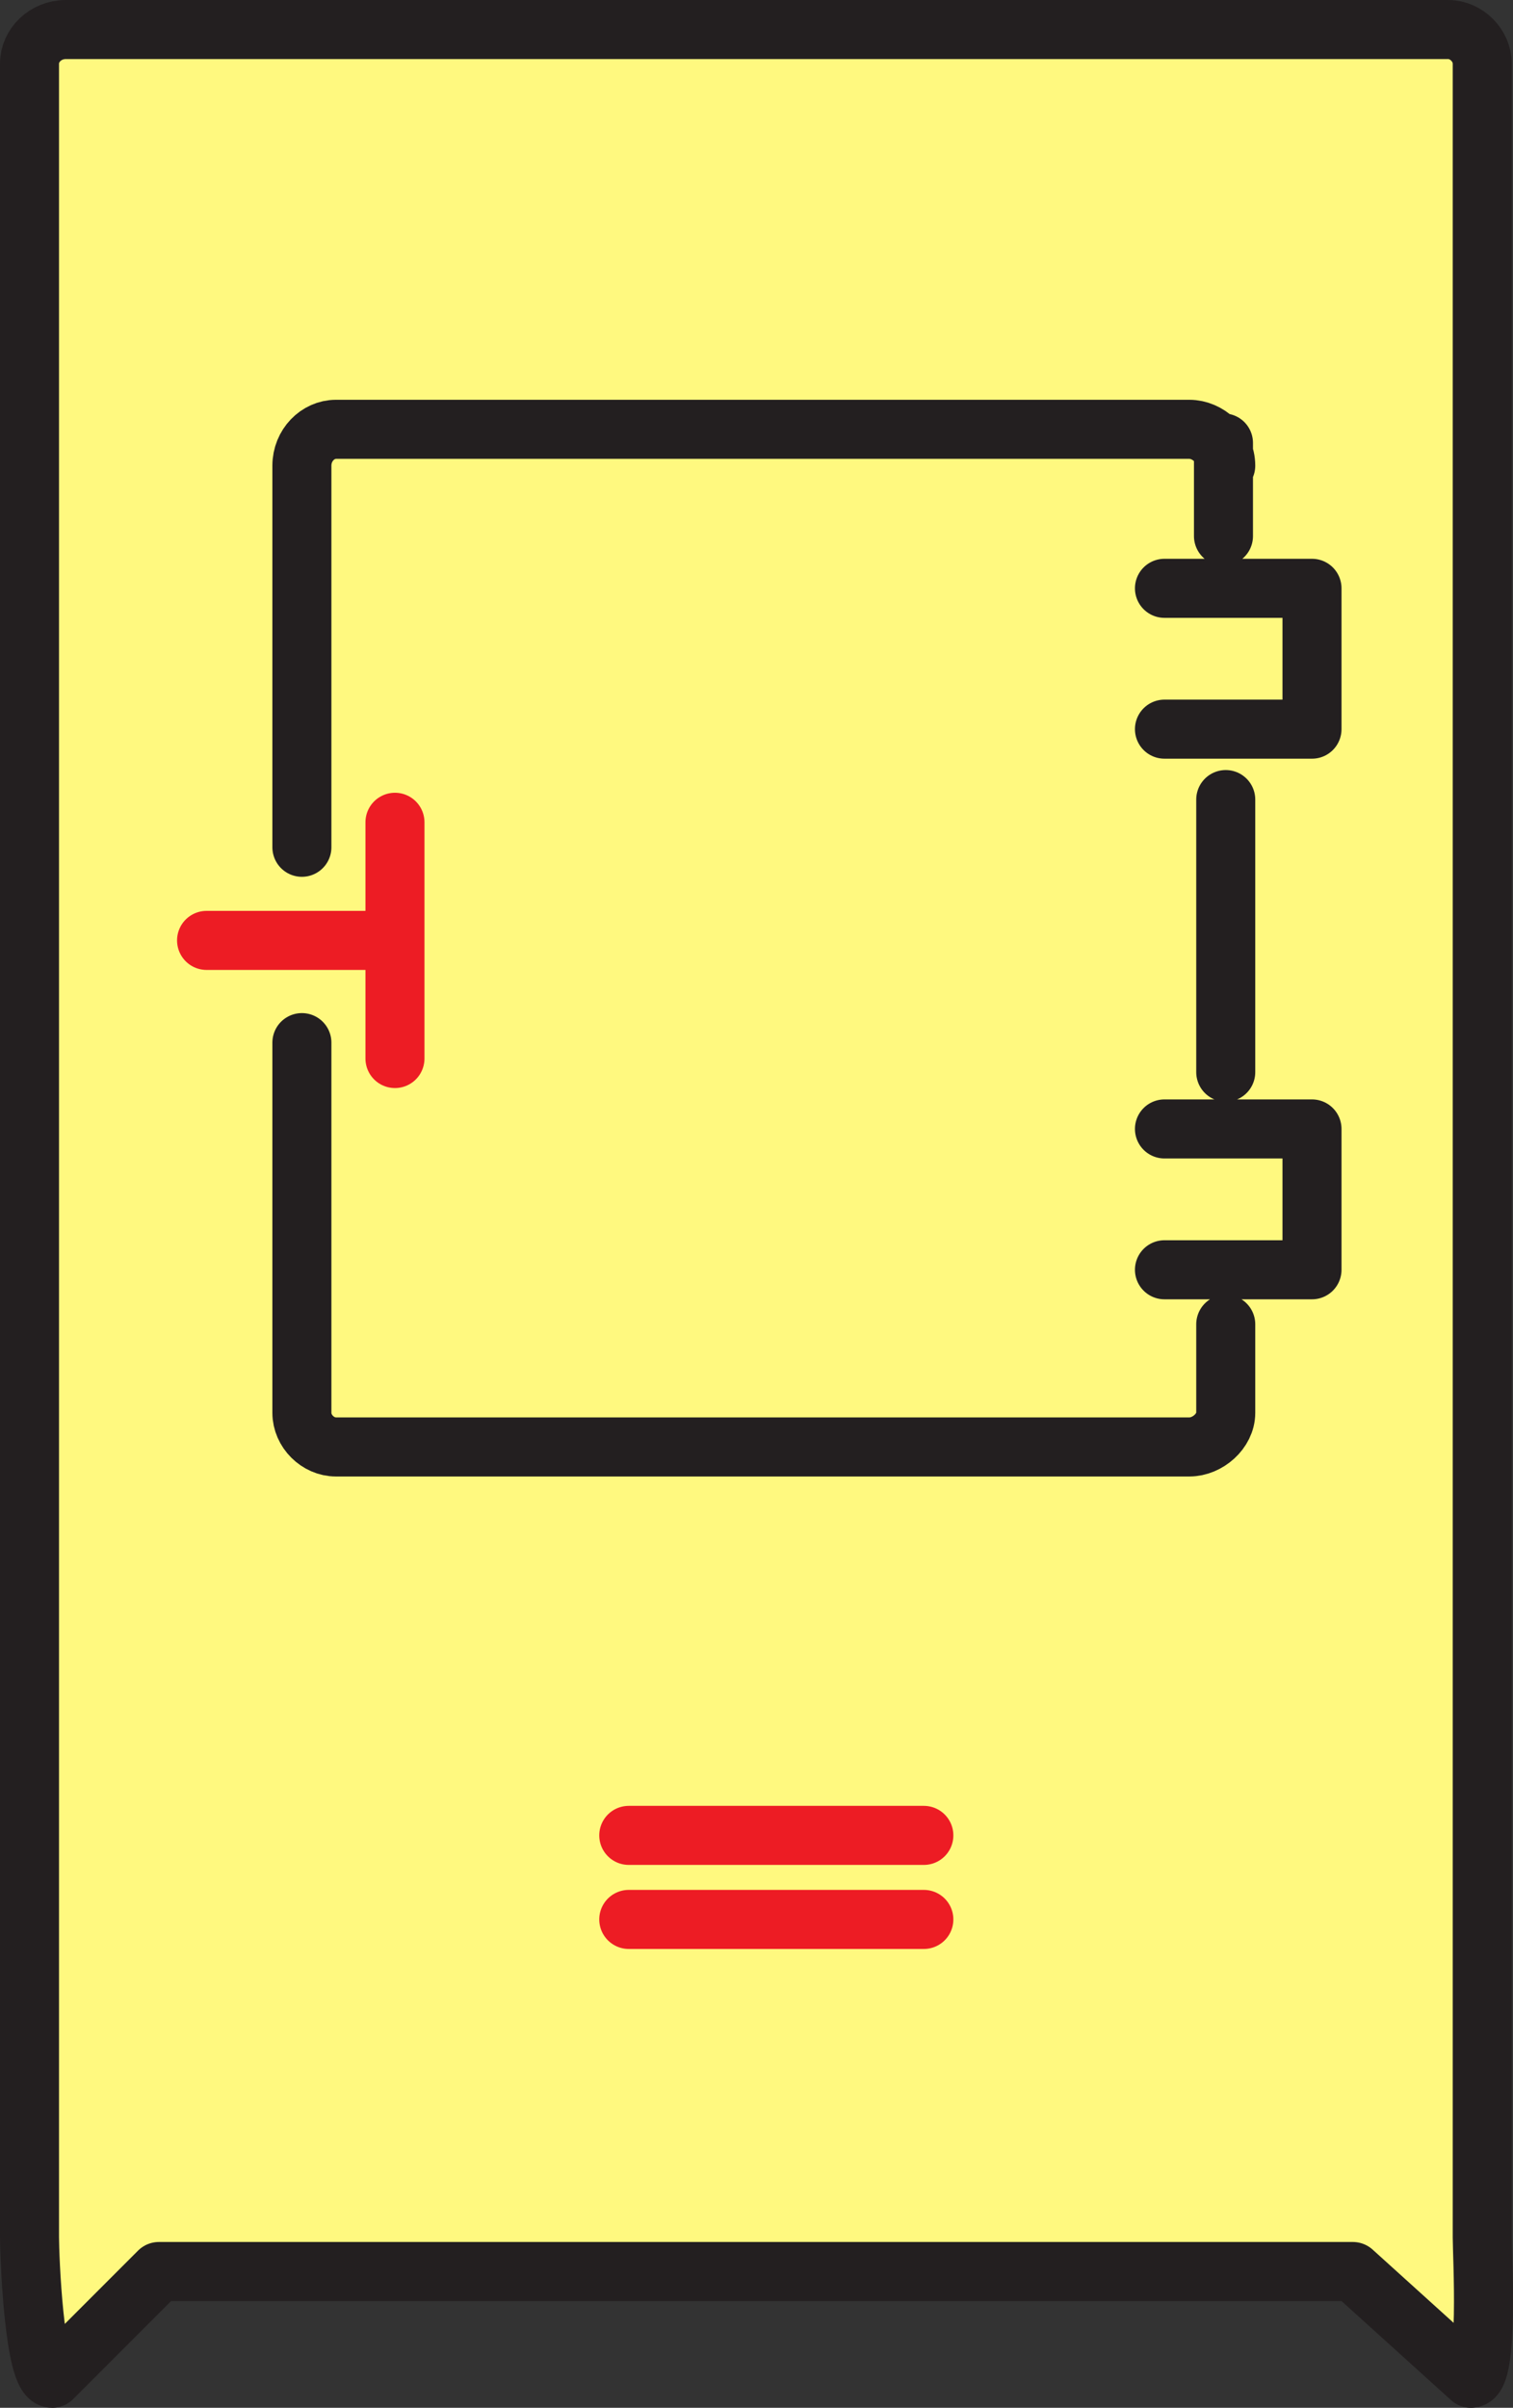
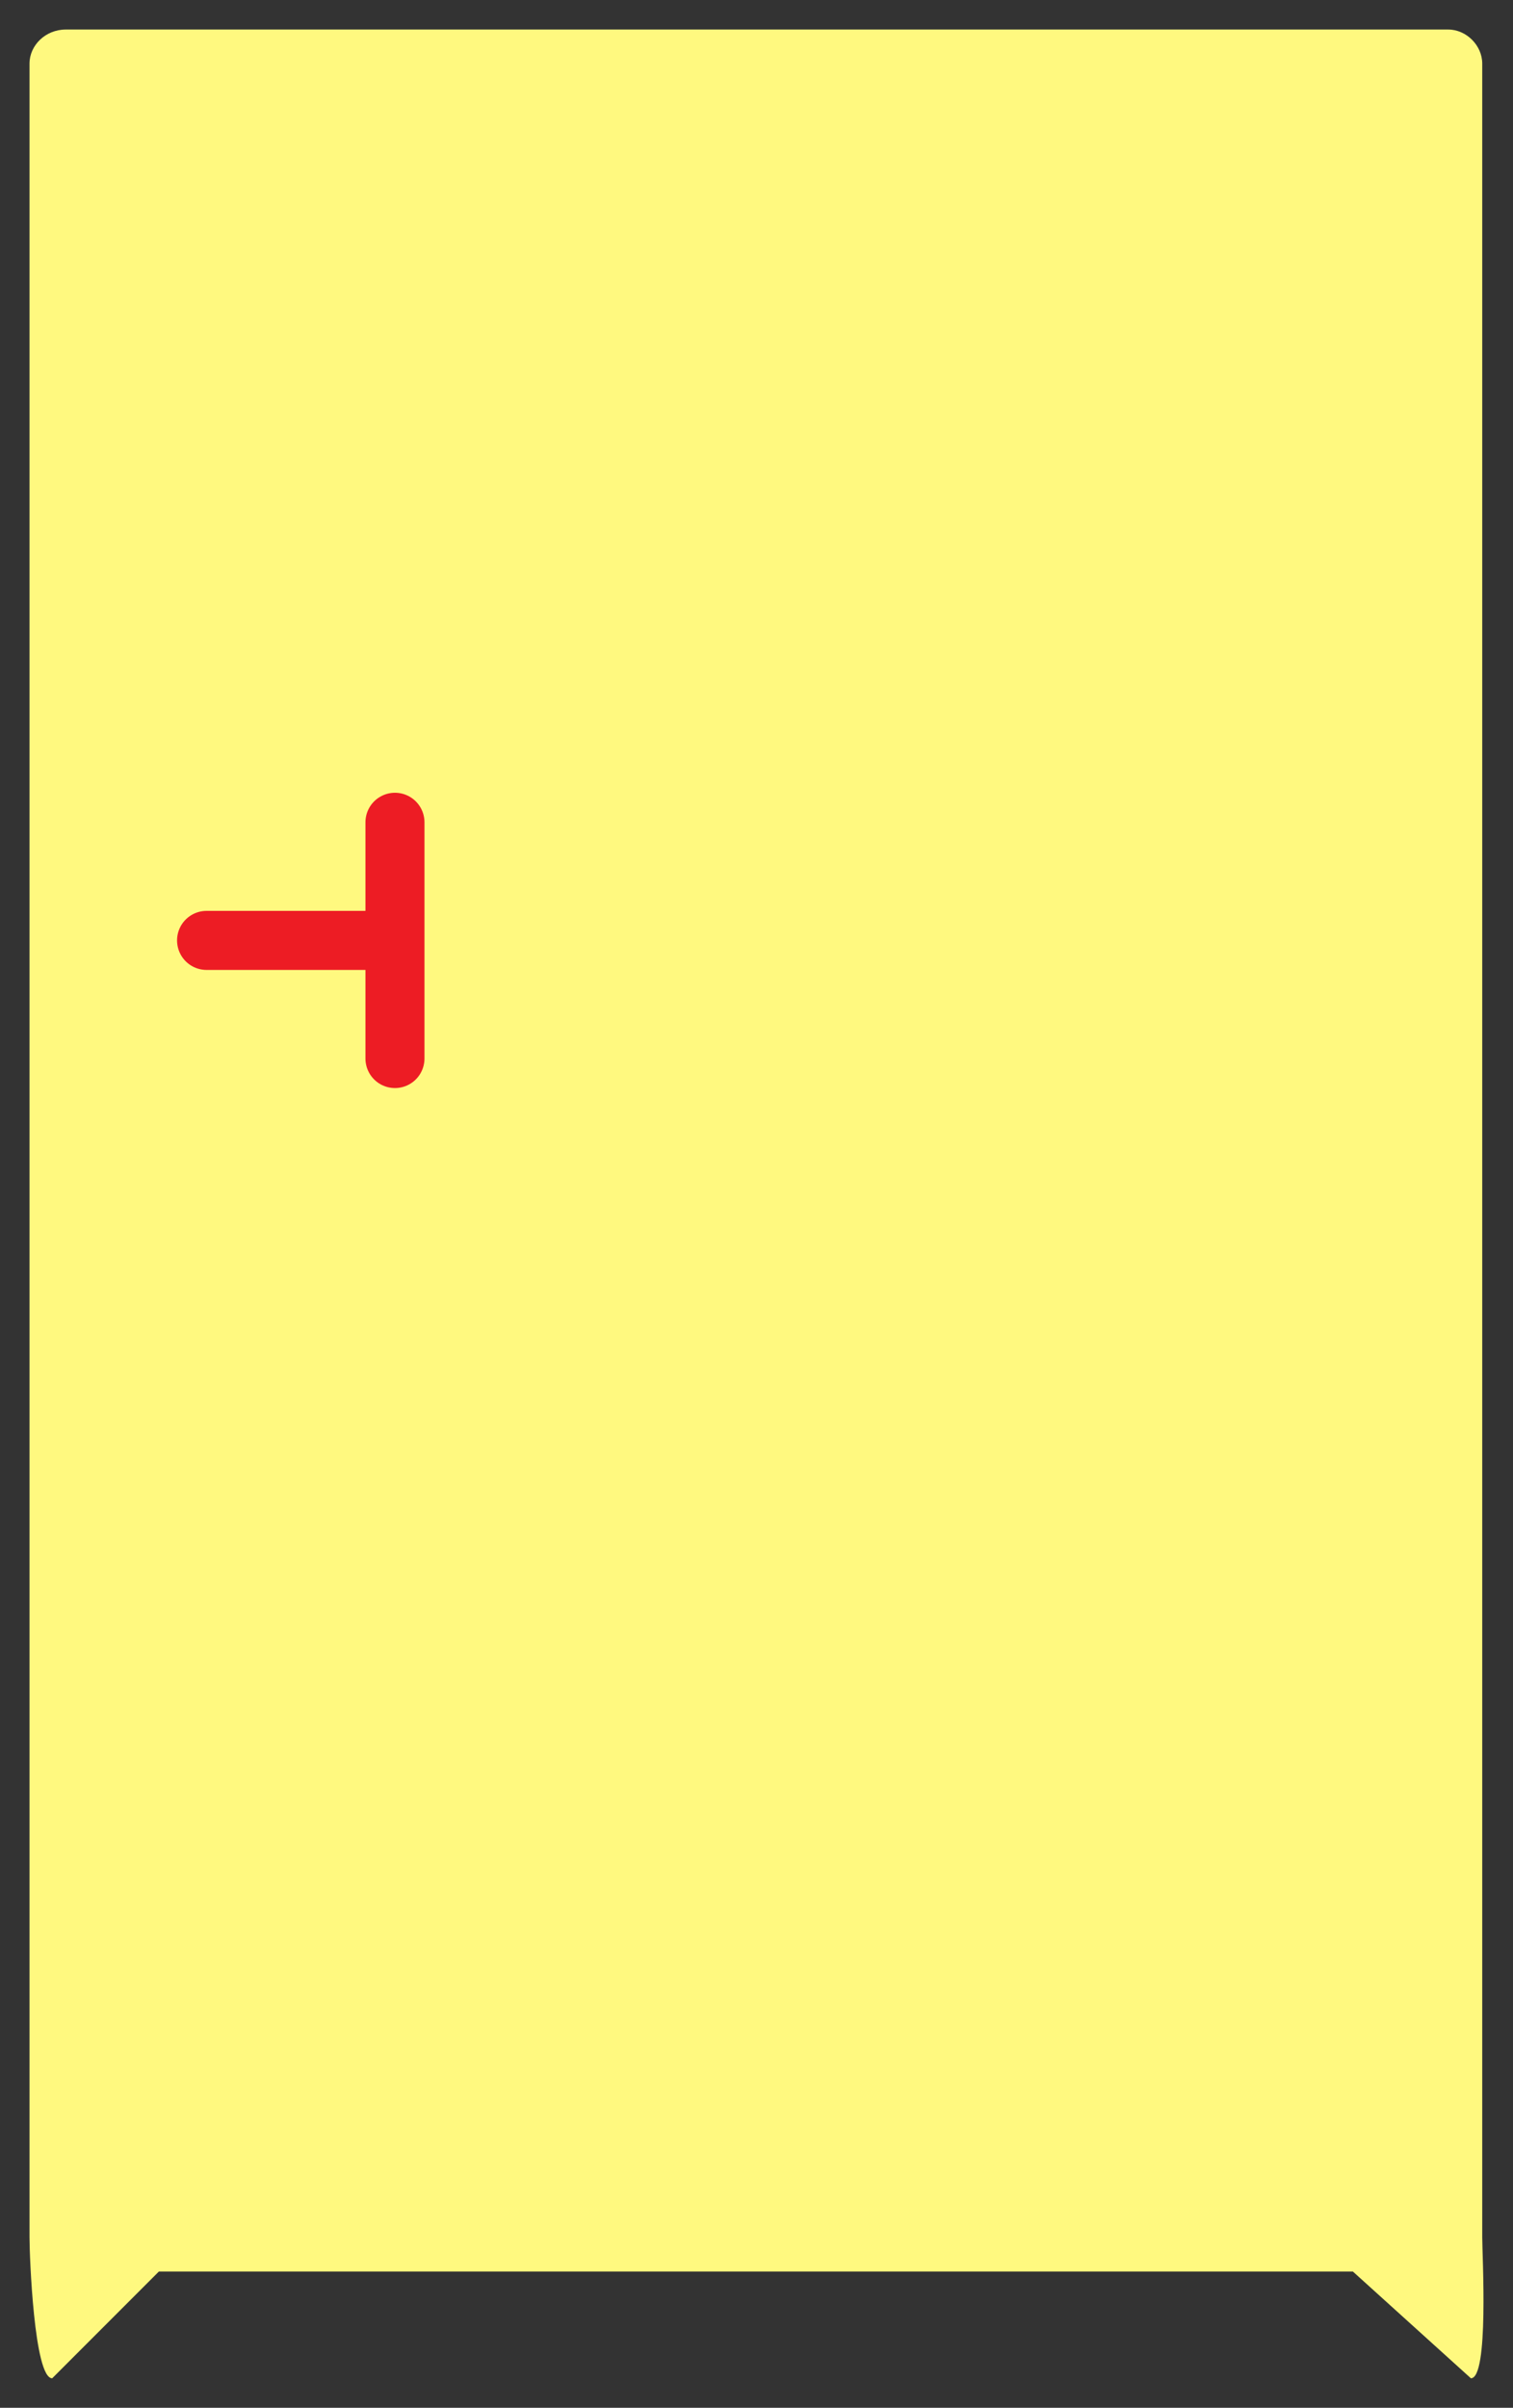
<svg xmlns="http://www.w3.org/2000/svg" width="499.914" height="795">
  <rect width="100%" height="100%" fill="#333333" stroke="none" />
  <path fill="#fff97f" fill-rule="evenodd" d="M52.5 750H447l39 35.25c6 0 3.75-40.5 3.75-46.5V21c0-6-5.25-11.25-11.25-11.25H21.75C15 9.75 9.75 15 9.75 21v717.75c0 6 1.5 46.5 7.5 46.5L52.5 750" />
-   <path fill="none" stroke="#231f20" stroke-linecap="round" stroke-linejoin="round" stroke-miterlimit="10" stroke-width="19.5" d="M52.5 750H447l39 35.25c6 0 3.75-40.5 3.75-46.5V21c0-6-5.25-11.25-11.25-11.25H21.75C15 9.75 9.75 15 9.75 21v717.75c0 6 1.5 46.5 7.5 46.5zm0 0" />
-   <path fill="none" stroke="#ed1c24" stroke-linecap="round" stroke-linejoin="round" stroke-miterlimit="10" stroke-width="19.5" d="M207.75 606h97.5m-97.5 27.75h97.5" />
-   <path fill="none" stroke="#231f20" stroke-linecap="round" stroke-linejoin="round" stroke-miterlimit="10" stroke-width="19.5" d="M384.75 194.25h48.75v46.5h-48.75m0 132h48.75v46.5h-48.75m20.25 18v29.25c0 6-6 11.25-12 11.25H111c-6 0-11.25-5.25-11.25-11.25V344.25M405 153.75c0-6.75-6-12-12-12H111c-6 0-11.25 5.25-11.25 12v126M405 354v-90m-.75-117.75V177" />
  <path fill="none" stroke="#ed1c24" stroke-linecap="round" stroke-linejoin="round" stroke-miterlimit="10" stroke-width="19.5" d="M68.25 310.5h62.25v-39 78" />
</svg>